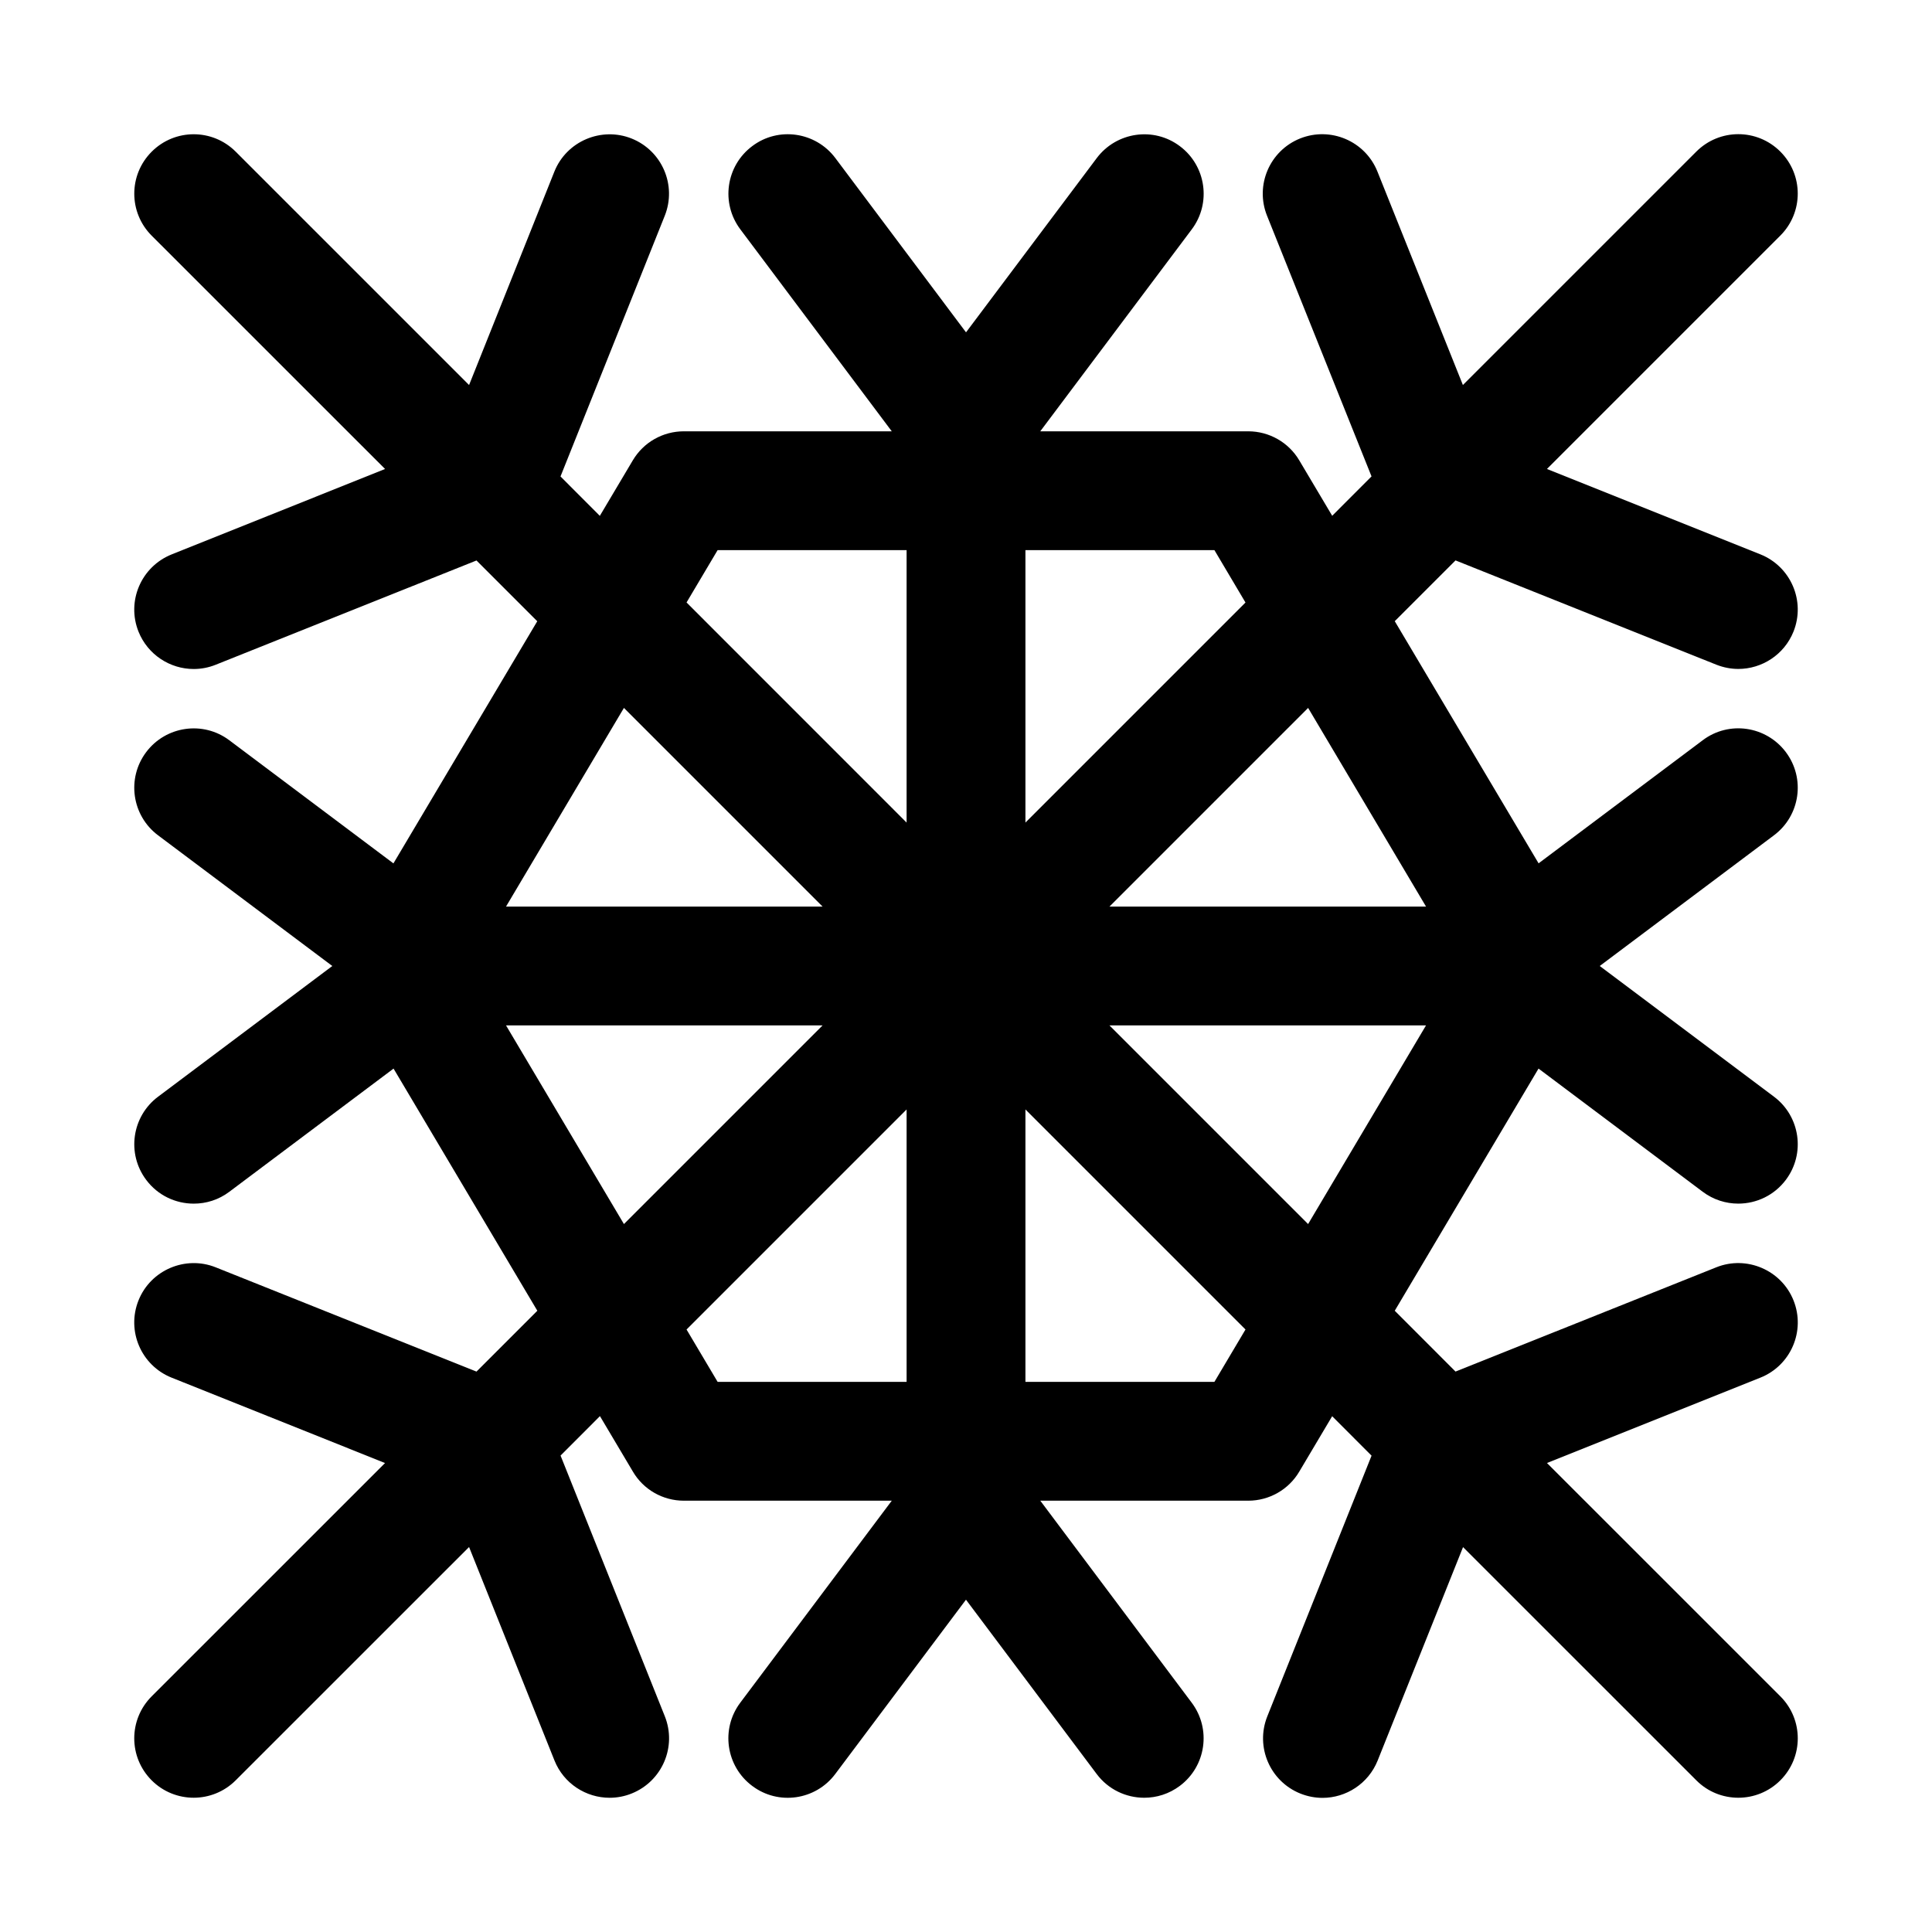
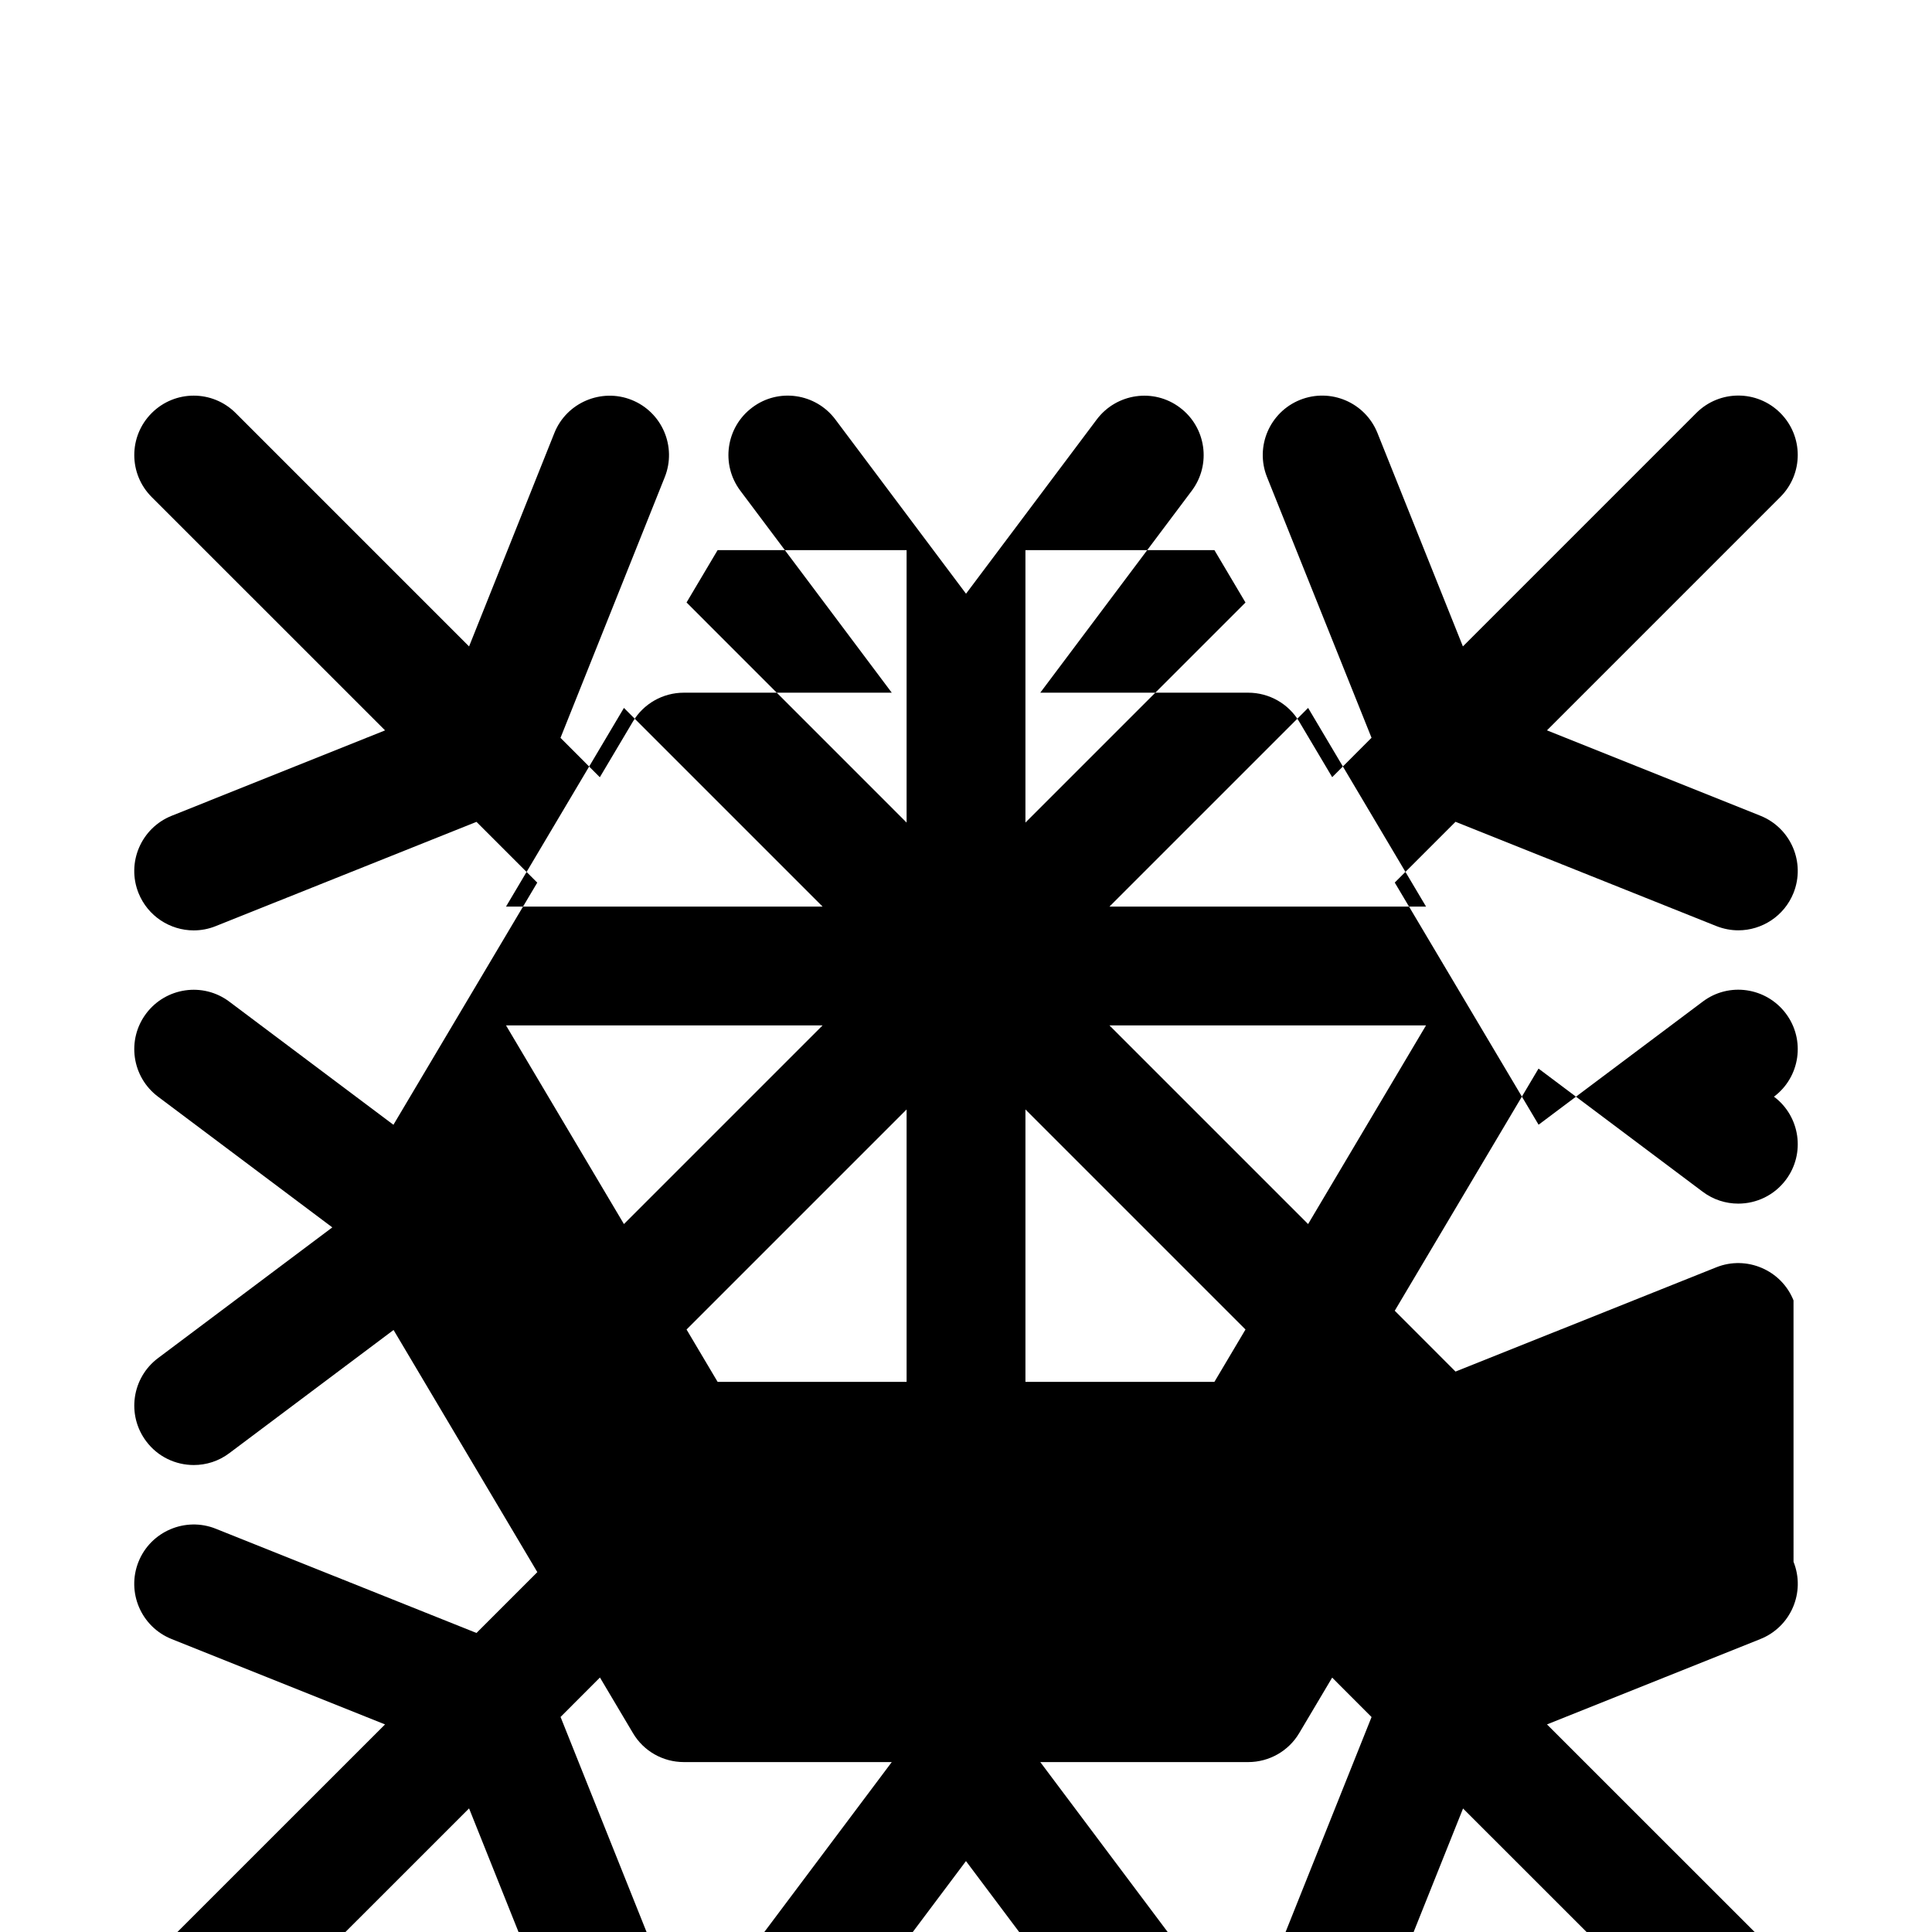
<svg xmlns="http://www.w3.org/2000/svg" fill="#000000" width="800px" height="800px" version="1.1" viewBox="144 144 512 512">
-   <path d="m619.3 488.62c-3.227-8.078-12.469-11.98-20.469-8.77l-69.102 27.629-16.105-16.121 38.102-64.172 43.504 32.637c2.832 2.125 6.141 3.148 9.43 3.148 4.801 0 9.508-2.172 12.609-6.297 5.227-6.957 3.809-16.832-3.148-22.043l-46.176-34.633 46.176-34.637c6.957-5.211 8.375-15.082 3.148-22.043-5.227-6.941-15.082-8.391-22.027-3.148l-43.5 32.621-38.117-64.172 16.105-16.105 69.102 27.629c1.906 0.754 3.891 1.133 5.84 1.133 6.234 0 12.156-3.746 14.625-9.902 3.227-8.078-0.707-17.238-8.785-20.469l-56.551-22.625 61.844-61.844c6.156-6.156 6.156-16.105 0-22.262s-16.105-6.156-22.262 0l-61.859 61.859-22.656-56.586c-3.258-8.078-12.406-11.965-20.484-8.754-8.078 3.242-11.996 12.406-8.77 20.469l27.695 69.086-10.422 10.438-8.738-14.703c-2.816-4.754-7.965-7.684-13.523-7.684h-55.105l40.148-53.516c5.227-6.957 3.809-16.832-3.148-22.043-6.926-5.227-16.801-3.793-22.027 3.148l-34.648 46.184-34.637-46.195c-5.211-6.941-15.098-8.391-22.027-3.148-6.957 5.211-8.375 15.082-3.148 22.043l40.133 53.527h-55.105c-5.559 0-10.707 2.93-13.523 7.699l-8.738 14.707-10.422-10.441 27.629-69.086c3.227-8.078-0.707-17.238-8.785-20.469-7.996-3.195-17.238 0.691-20.469 8.77l-22.605 56.559-61.844-61.844c-6.156-6.156-16.105-6.156-22.262 0s-6.156 16.105 0 22.262l61.844 61.828-56.555 22.637c-8.078 3.242-12.012 12.391-8.785 20.469 2.473 6.156 8.391 9.902 14.625 9.902 1.953 0 3.938-0.363 5.84-1.133l69.102-27.629 16.105 16.105-38.117 64.172-43.48-32.621c-6.961-5.242-16.832-3.797-22.043 3.133-5.227 6.957-3.809 16.832 3.148 22.043l46.18 34.637-46.176 34.637c-6.957 5.211-8.375 15.082-3.148 22.043 3.082 4.121 7.805 6.297 12.605 6.297 3.293 0 6.598-1.008 9.434-3.152l43.516-32.637 38.102 64.172-16.125 16.125-69.102-27.629c-8.016-3.211-17.238 0.691-20.469 8.77-3.227 8.078 0.707 17.238 8.785 20.469l56.551 22.625-61.844 61.828c-6.156 6.156-6.156 16.105 0 22.262 3.078 3.078 7.109 4.606 11.137 4.606 4.031 0 8.062-1.543 11.133-4.613l61.844-61.828 22.625 56.551c2.457 6.156 8.375 9.902 14.625 9.902 1.953 0 3.938-0.363 5.84-1.133 8.078-3.242 12.012-12.391 8.785-20.469l-27.629-69.086 10.438-10.453 8.723 14.688c2.801 4.793 7.949 7.723 13.508 7.723h55.105l-40.148 53.531c-5.227 6.957-3.809 16.832 3.148 22.043 6.941 5.242 16.816 3.809 22.027-3.148l34.637-46.191 34.637 46.191c3.086 4.125 7.809 6.297 12.609 6.297 3.289 0 6.598-1.023 9.43-3.148 6.957-5.211 8.375-15.082 3.148-22.043l-40.129-53.531h55.105c5.559 0 10.707-2.93 13.523-7.699l8.723-14.688 10.438 10.453-27.629 69.086c-3.227 8.078 0.707 17.238 8.785 20.469 1.906 0.754 3.891 1.133 5.84 1.133 6.234 0 12.156-3.746 14.625-9.902l22.625-56.551 61.844 61.828c3.051 3.062 7.082 4.59 11.113 4.59s8.062-1.543 11.133-4.613c6.156-6.156 6.156-16.105 0-22.262l-61.844-61.828 56.551-22.625c8.078-3.223 12.012-12.387 8.785-20.465zm-128.64-20.23-52.648-52.648h83.898zm31.254-84.137h-83.898l52.648-52.648zm-47.848-80.578-58.316 58.316v-72.203h50.082zm-139.89-13.887h50.082v72.203l-58.316-58.332zm27.82 94.465h-83.898l31.25-52.648zm-83.898 31.488h83.898l-52.648 52.648zm47.844 80.594 58.316-58.316v72.188h-50.082zm139.89 13.871h-50.082v-72.188l58.316 58.316z" />
+   <path d="m619.3 488.62c-3.227-8.078-12.469-11.98-20.469-8.77l-69.102 27.629-16.105-16.121 38.102-64.172 43.504 32.637c2.832 2.125 6.141 3.148 9.43 3.148 4.801 0 9.508-2.172 12.609-6.297 5.227-6.957 3.809-16.832-3.148-22.043c6.957-5.211 8.375-15.082 3.148-22.043-5.227-6.941-15.082-8.391-22.027-3.148l-43.5 32.621-38.117-64.172 16.105-16.105 69.102 27.629c1.906 0.754 3.891 1.133 5.84 1.133 6.234 0 12.156-3.746 14.625-9.902 3.227-8.078-0.707-17.238-8.785-20.469l-56.551-22.625 61.844-61.844c6.156-6.156 6.156-16.105 0-22.262s-16.105-6.156-22.262 0l-61.859 61.859-22.656-56.586c-3.258-8.078-12.406-11.965-20.484-8.754-8.078 3.242-11.996 12.406-8.77 20.469l27.695 69.086-10.422 10.438-8.738-14.703c-2.816-4.754-7.965-7.684-13.523-7.684h-55.105l40.148-53.516c5.227-6.957 3.809-16.832-3.148-22.043-6.926-5.227-16.801-3.793-22.027 3.148l-34.648 46.184-34.637-46.195c-5.211-6.941-15.098-8.391-22.027-3.148-6.957 5.211-8.375 15.082-3.148 22.043l40.133 53.527h-55.105c-5.559 0-10.707 2.93-13.523 7.699l-8.738 14.707-10.422-10.441 27.629-69.086c3.227-8.078-0.707-17.238-8.785-20.469-7.996-3.195-17.238 0.691-20.469 8.77l-22.605 56.559-61.844-61.844c-6.156-6.156-16.105-6.156-22.262 0s-6.156 16.105 0 22.262l61.844 61.828-56.555 22.637c-8.078 3.242-12.012 12.391-8.785 20.469 2.473 6.156 8.391 9.902 14.625 9.902 1.953 0 3.938-0.363 5.84-1.133l69.102-27.629 16.105 16.105-38.117 64.172-43.48-32.621c-6.961-5.242-16.832-3.797-22.043 3.133-5.227 6.957-3.809 16.832 3.148 22.043l46.18 34.637-46.176 34.637c-6.957 5.211-8.375 15.082-3.148 22.043 3.082 4.121 7.805 6.297 12.605 6.297 3.293 0 6.598-1.008 9.434-3.152l43.516-32.637 38.102 64.172-16.125 16.125-69.102-27.629c-8.016-3.211-17.238 0.691-20.469 8.77-3.227 8.078 0.707 17.238 8.785 20.469l56.551 22.625-61.844 61.828c-6.156 6.156-6.156 16.105 0 22.262 3.078 3.078 7.109 4.606 11.137 4.606 4.031 0 8.062-1.543 11.133-4.613l61.844-61.828 22.625 56.551c2.457 6.156 8.375 9.902 14.625 9.902 1.953 0 3.938-0.363 5.84-1.133 8.078-3.242 12.012-12.391 8.785-20.469l-27.629-69.086 10.438-10.453 8.723 14.688c2.801 4.793 7.949 7.723 13.508 7.723h55.105l-40.148 53.531c-5.227 6.957-3.809 16.832 3.148 22.043 6.941 5.242 16.816 3.809 22.027-3.148l34.637-46.191 34.637 46.191c3.086 4.125 7.809 6.297 12.609 6.297 3.289 0 6.598-1.023 9.43-3.148 6.957-5.211 8.375-15.082 3.148-22.043l-40.129-53.531h55.105c5.559 0 10.707-2.93 13.523-7.699l8.723-14.688 10.438 10.453-27.629 69.086c-3.227 8.078 0.707 17.238 8.785 20.469 1.906 0.754 3.891 1.133 5.84 1.133 6.234 0 12.156-3.746 14.625-9.902l22.625-56.551 61.844 61.828c3.051 3.062 7.082 4.59 11.113 4.59s8.062-1.543 11.133-4.613c6.156-6.156 6.156-16.105 0-22.262l-61.844-61.828 56.551-22.625c8.078-3.223 12.012-12.387 8.785-20.465zm-128.64-20.23-52.648-52.648h83.898zm31.254-84.137h-83.898l52.648-52.648zm-47.848-80.578-58.316 58.316v-72.203h50.082zm-139.89-13.887h50.082v72.203l-58.316-58.332zm27.82 94.465h-83.898l31.25-52.648zm-83.898 31.488h83.898l-52.648 52.648zm47.844 80.594 58.316-58.316v72.188h-50.082zm139.89 13.871h-50.082v-72.188l58.316 58.316z" />
</svg>